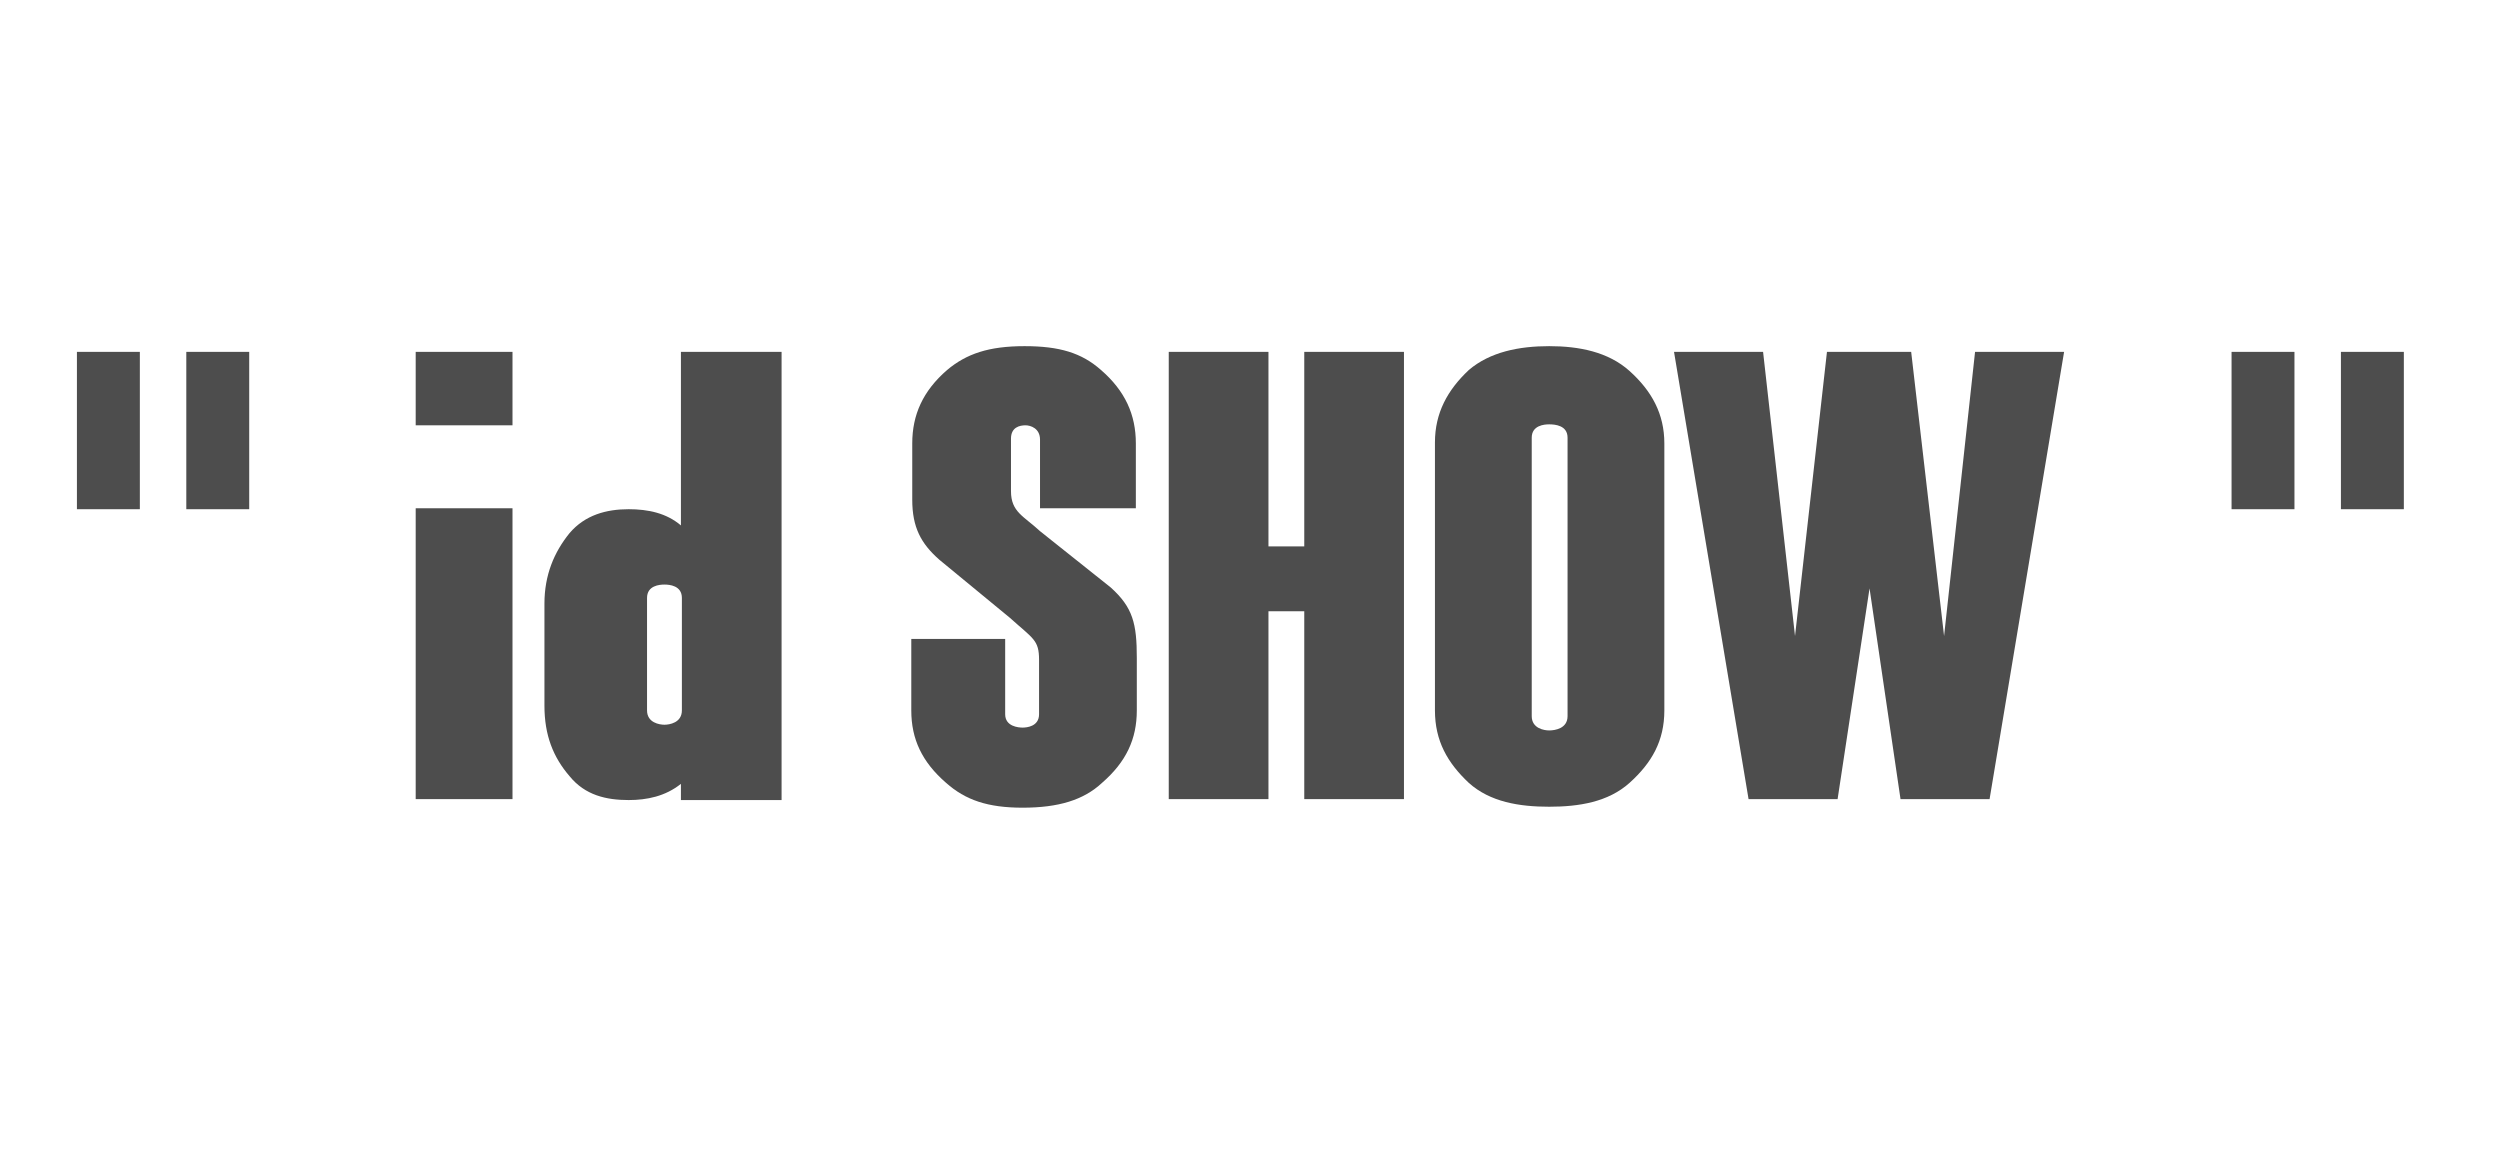
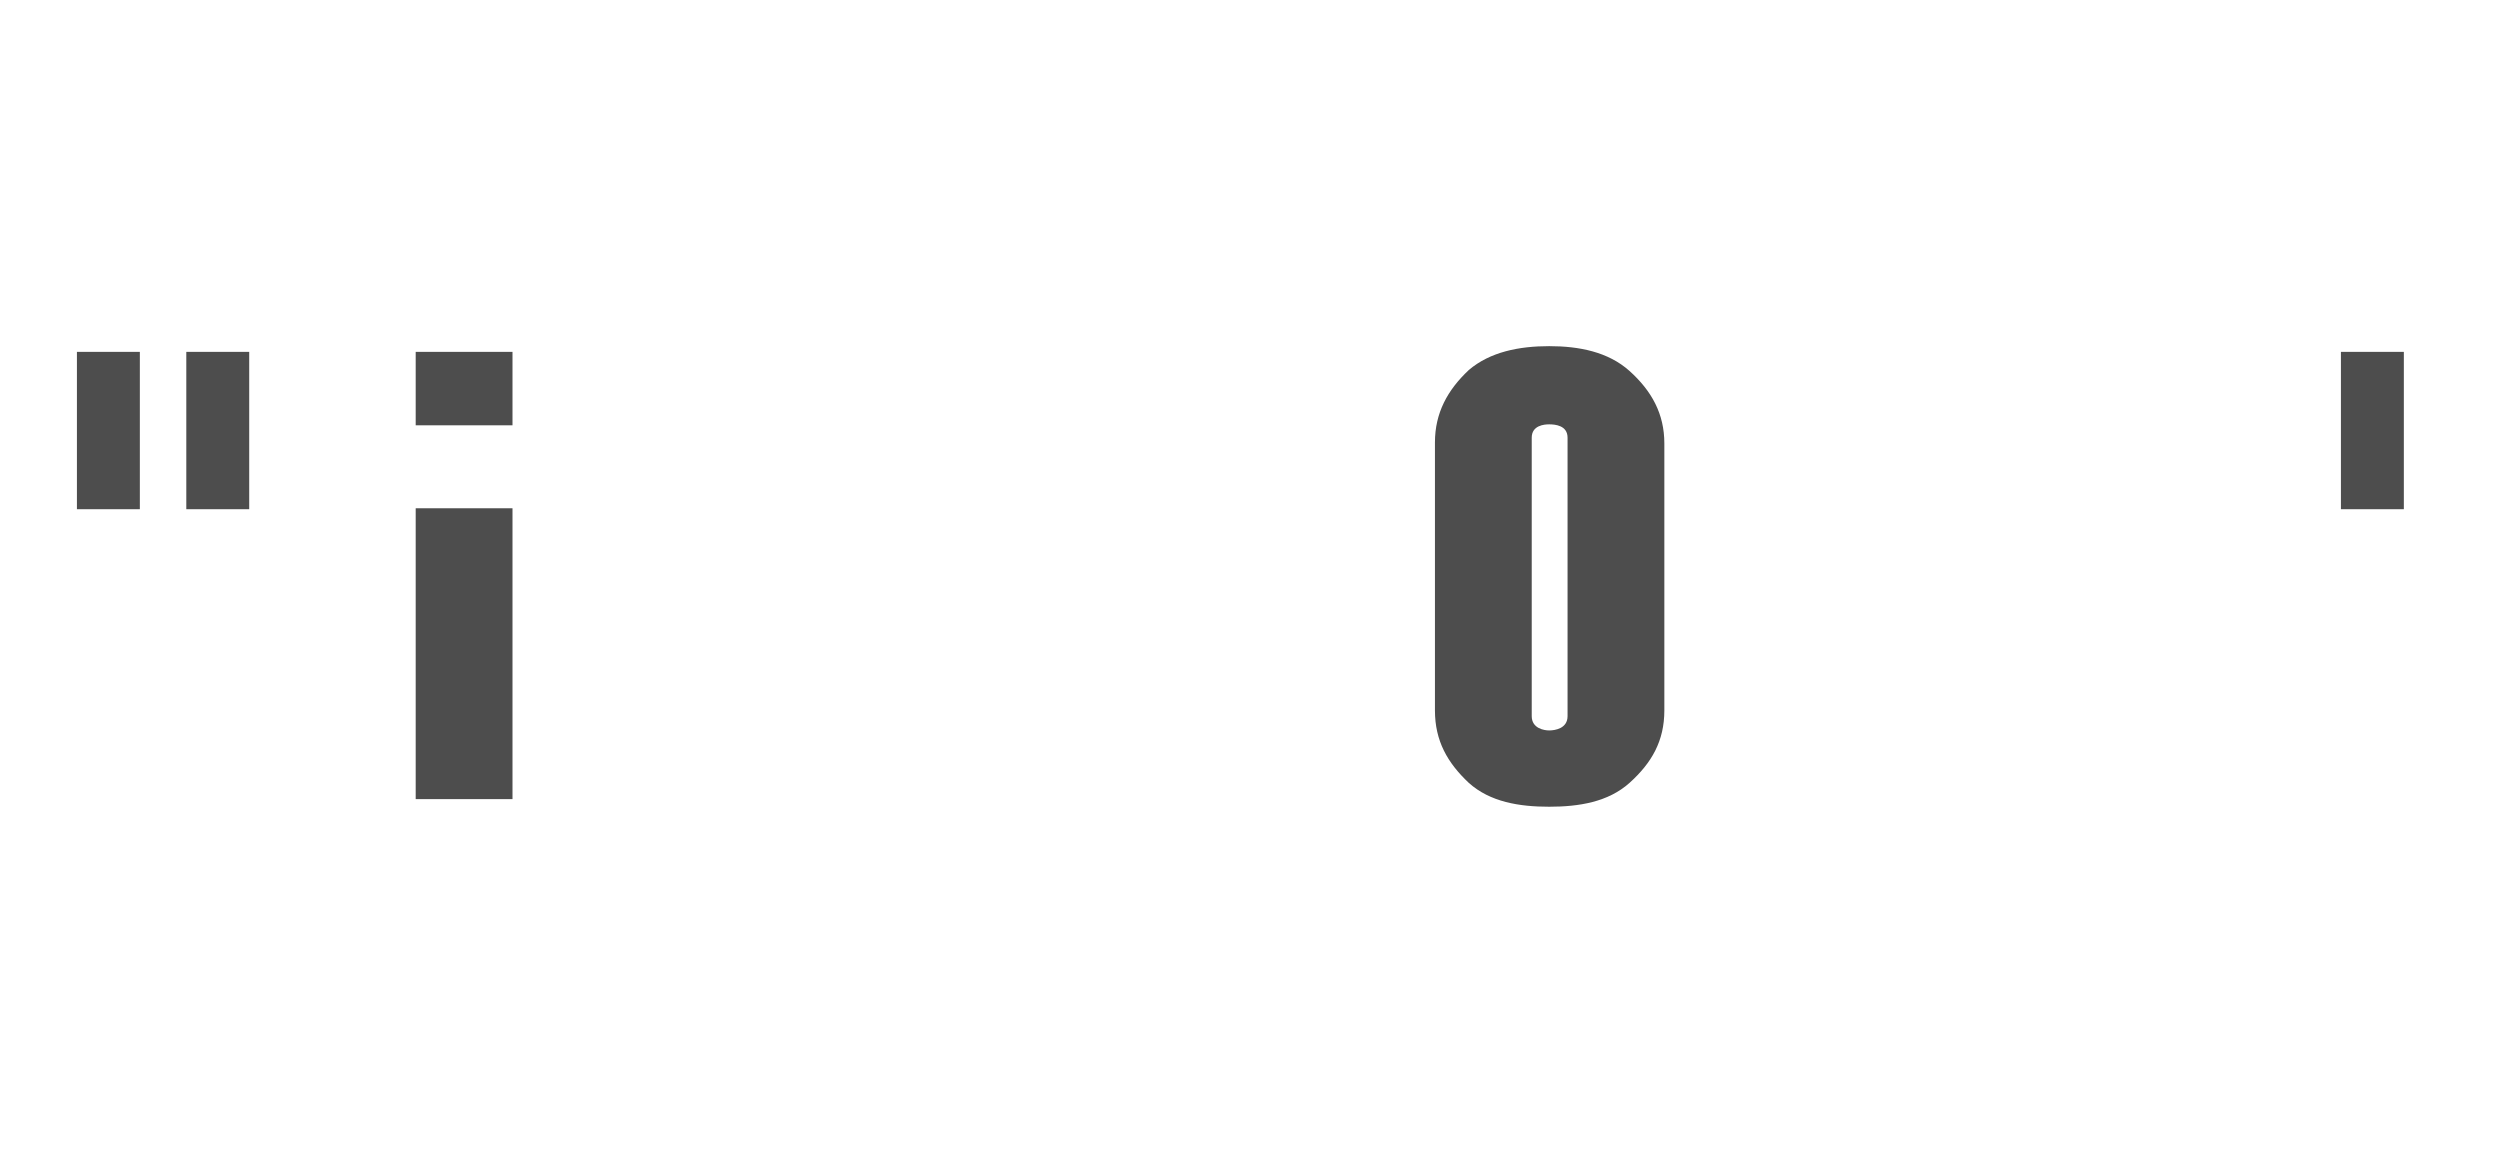
<svg xmlns="http://www.w3.org/2000/svg" width="130" height="60" viewBox="0 0 130 60" fill="none">
-   <path d="M54.081 27.62C53.226 26.826 52.571 26.628 52.571 25.537V22.81C52.571 22.215 53.024 22.116 53.326 22.116C53.578 22.116 54.081 22.265 54.081 22.86V26.43H59.064V23.058C59.064 21.57 58.511 20.331 57.252 19.24C56.245 18.347 55.088 18 53.276 18C51.414 18 50.256 18.397 49.249 19.24C47.991 20.331 47.437 21.57 47.437 23.058C47.437 23.058 47.437 25.884 47.437 25.983C47.437 27.422 47.89 28.265 48.847 29.107L52.521 32.132C53.729 33.223 54.031 33.273 54.031 34.314V37.141C54.031 37.785 53.377 37.835 53.175 37.835C52.974 37.835 52.269 37.785 52.269 37.141V33.223H47.387V36.942C47.387 38.43 47.941 39.62 49.199 40.711C50.206 41.603 51.363 42 53.175 42C55.038 42 56.346 41.603 57.303 40.711C58.561 39.62 59.114 38.43 59.114 36.942V34.215C59.114 32.43 58.913 31.587 57.755 30.546L54.081 27.62Z" fill="#4D4D4D" />
-   <path d="M67.822 28.413H65.96V18.297H60.775V41.554H65.96V31.785H67.822V41.554H73.006V18.297H67.822V28.413Z" fill="#4D4D4D" />
  <path d="M80.556 18C78.996 18 77.486 18.297 76.379 19.24C75.271 20.281 74.617 21.471 74.617 23.008V36.942C74.617 38.529 75.271 39.669 76.379 40.711C77.486 41.703 78.996 41.95 80.556 41.95C82.117 41.95 83.626 41.703 84.734 40.711C85.891 39.669 86.546 38.529 86.546 36.942V23.058C86.546 21.521 85.891 20.331 84.734 19.289C83.626 18.297 82.117 18 80.556 18ZM81.513 37.24C81.513 37.884 80.858 37.983 80.556 37.983C80.305 37.983 79.65 37.884 79.65 37.24V22.76C79.65 22.116 80.305 22.066 80.556 22.066C80.858 22.066 81.513 22.116 81.513 22.76V37.24Z" fill="#4D4D4D" />
-   <path d="M35.408 27.322C34.653 26.678 33.696 26.479 32.69 26.479C31.532 26.479 30.425 26.777 29.619 27.719C28.814 28.711 28.311 29.901 28.311 31.388V36.694C28.311 38.231 28.764 39.372 29.619 40.364C30.425 41.355 31.532 41.603 32.69 41.603C33.646 41.603 34.602 41.405 35.408 40.76V41.603H40.642V18.297H35.408V27.322ZM35.458 36.942C35.458 37.587 34.804 37.686 34.552 37.686C34.3 37.686 33.646 37.587 33.646 36.942V31.091C33.646 30.446 34.3 30.397 34.552 30.397C34.804 30.397 35.458 30.446 35.458 31.091V36.942Z" fill="#4D4D4D" />
-   <path d="M101.092 33.074L99.381 18.297H95.002L93.341 33.074L91.68 18.297H87.049L90.925 41.554H95.555L97.216 30.595L98.827 41.554H103.458L107.333 18.297H102.703L101.092 33.074Z" fill="#4D4D4D" />
  <path d="M26.65 26.43H21.616V41.554H26.65V26.43Z" fill="#4D4D4D" />
  <path d="M26.65 18.297H21.616V22.116H26.65V18.297Z" fill="#4D4D4D" />
  <path d="M7.272 18.297H4V26.479H7.272V18.297Z" fill="#4D4D4D" />
  <path d="M12.959 18.297H9.688V26.479H12.959V18.297Z" fill="#4D4D4D" />
-   <path d="M119.312 18.297H116.041V26.479H119.312V18.297Z" fill="#4D4D4D" />
  <path d="M125 18.297H121.728V26.479H125V18.297Z" fill="#4D4D4D" />
</svg>